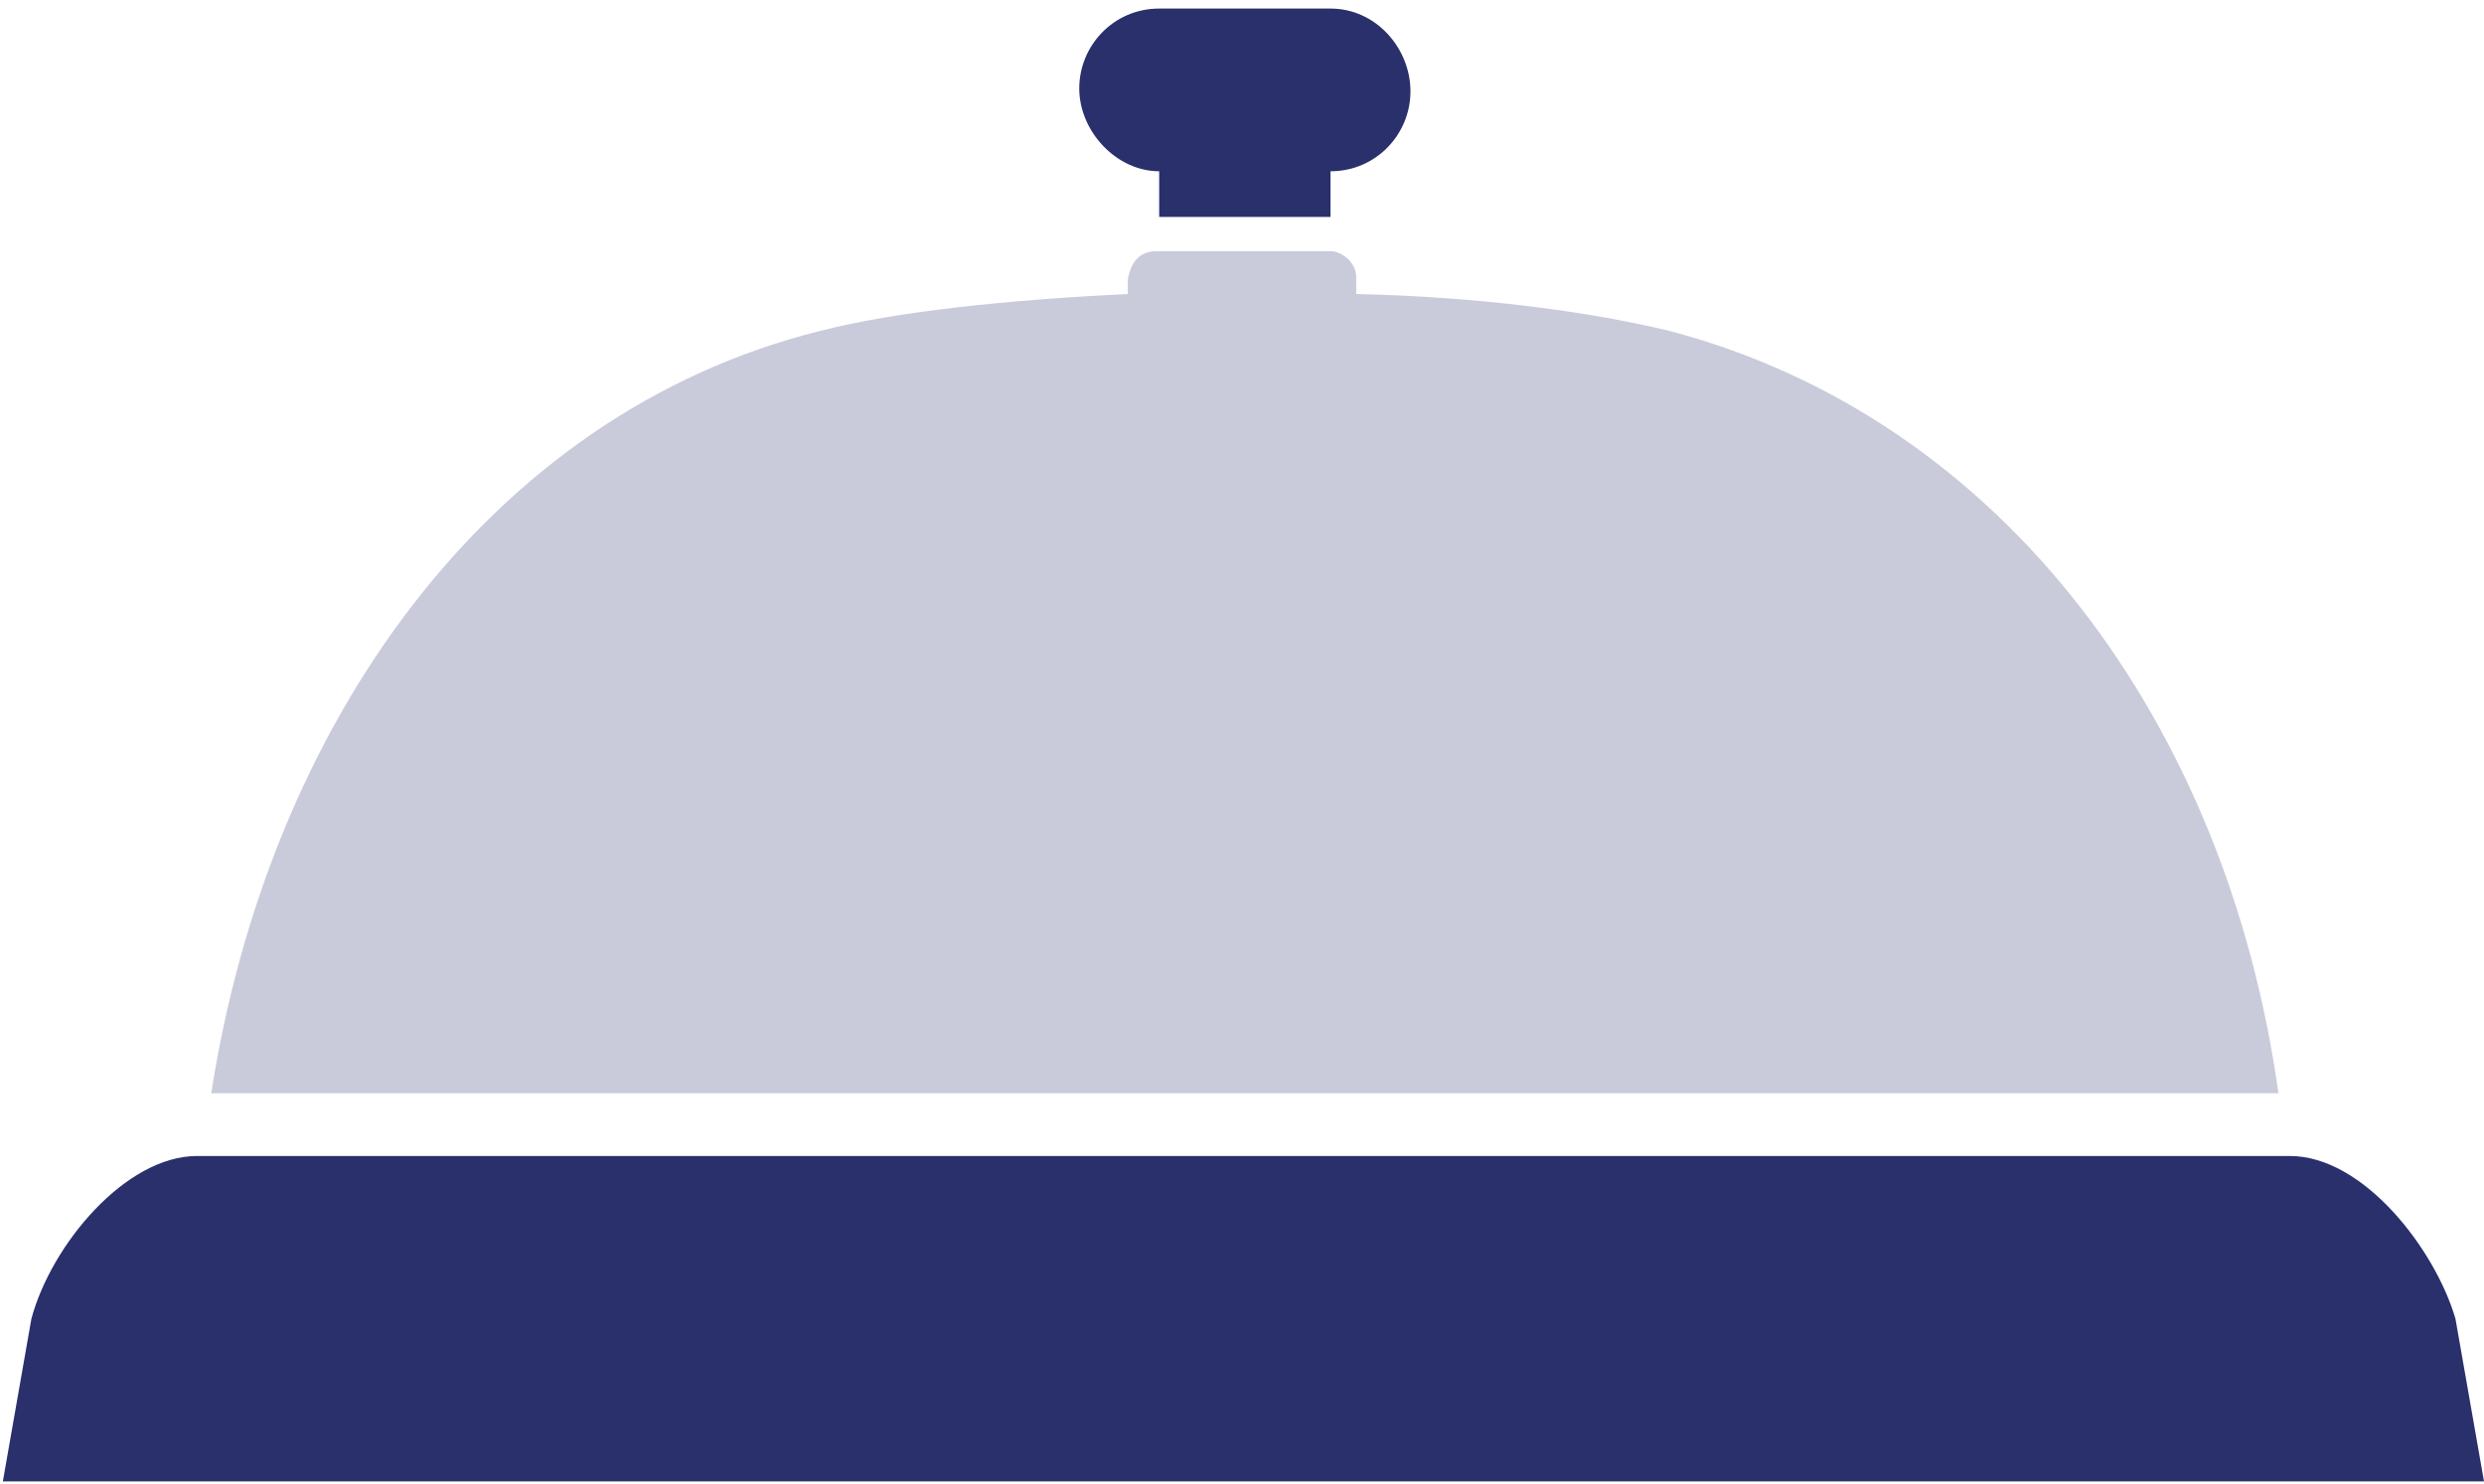
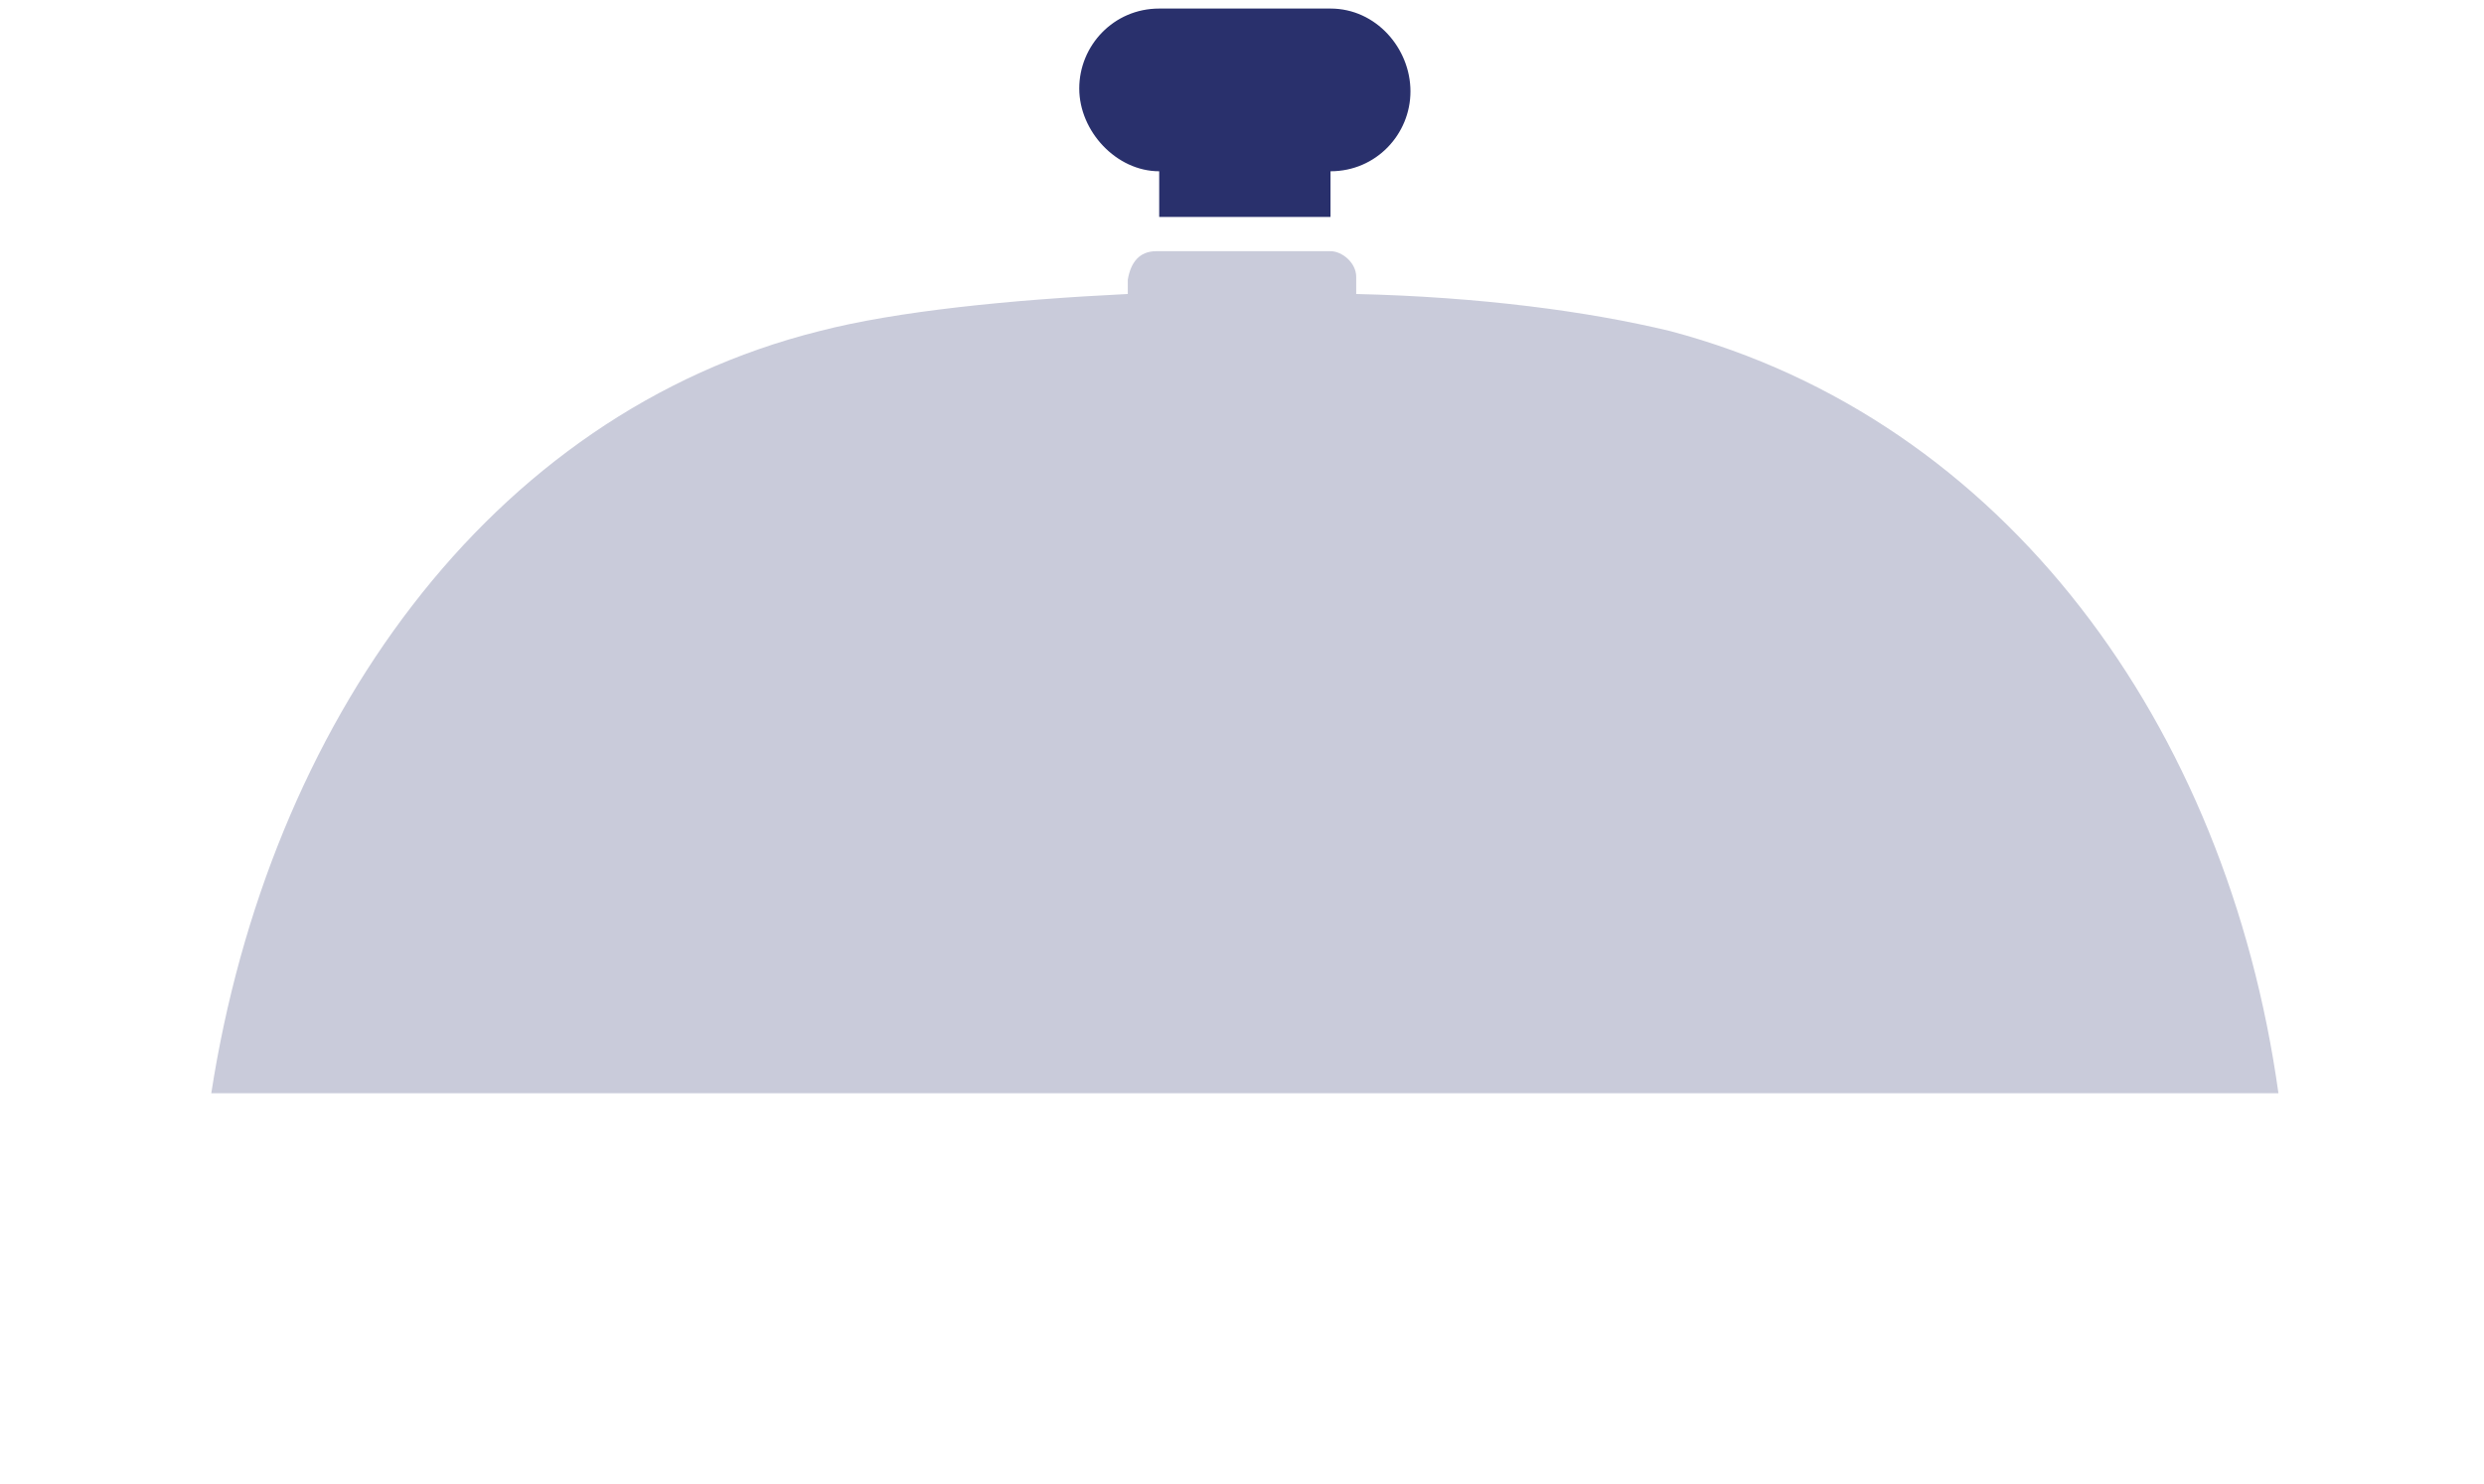
<svg xmlns="http://www.w3.org/2000/svg" version="1.1" id="Layer_1" x="0px" y="0px" width="87px" height="52px" viewBox="0 0 87 52" style="enable-background:new 0 0 87 52;" xml:space="preserve">
  <style type="text/css">
	.st0{fill:#29306C;}
	.st1{fill:#C9CBDA;}
	.st2{fill:none;}
</style>
  <path class="st0" d="M46.6,0.3h-3h-3c-1.6,0-2.8,1.3-2.8,2.8S39.1,6,40.6,6v1.6h3h3V6l0,0c1.6,0,2.8-1.3,2.8-2.8S48.2,0.3,46.6,0.3z  " />
  <path class="st1" d="M46.6,8.8c0.4,0,0.9,0.4,0.9,0.9v0.6c4.3,0.1,8.1,0.6,11,1.3c11.7,3.1,19.5,13.8,21.3,26.7H43.5H7.4  c2-12.9,9.7-23.8,21.3-26.7c2.7-0.7,6.7-1.1,10.8-1.3V9.8c0.1-0.6,0.4-1,1-1H46.6z" />
-   <path class="st0" d="M80.2,40.5c2.6,0,5.1,3.3,5.8,5.7l0,0l0,0l1,5.7H43.5H0.1l1-5.7l0,0l0,0c0.7-2.6,3.3-5.7,5.8-5.7H80.2z" />
-   <path class="st2" d="M7.1,33.6h73H7.1z" />
</svg>